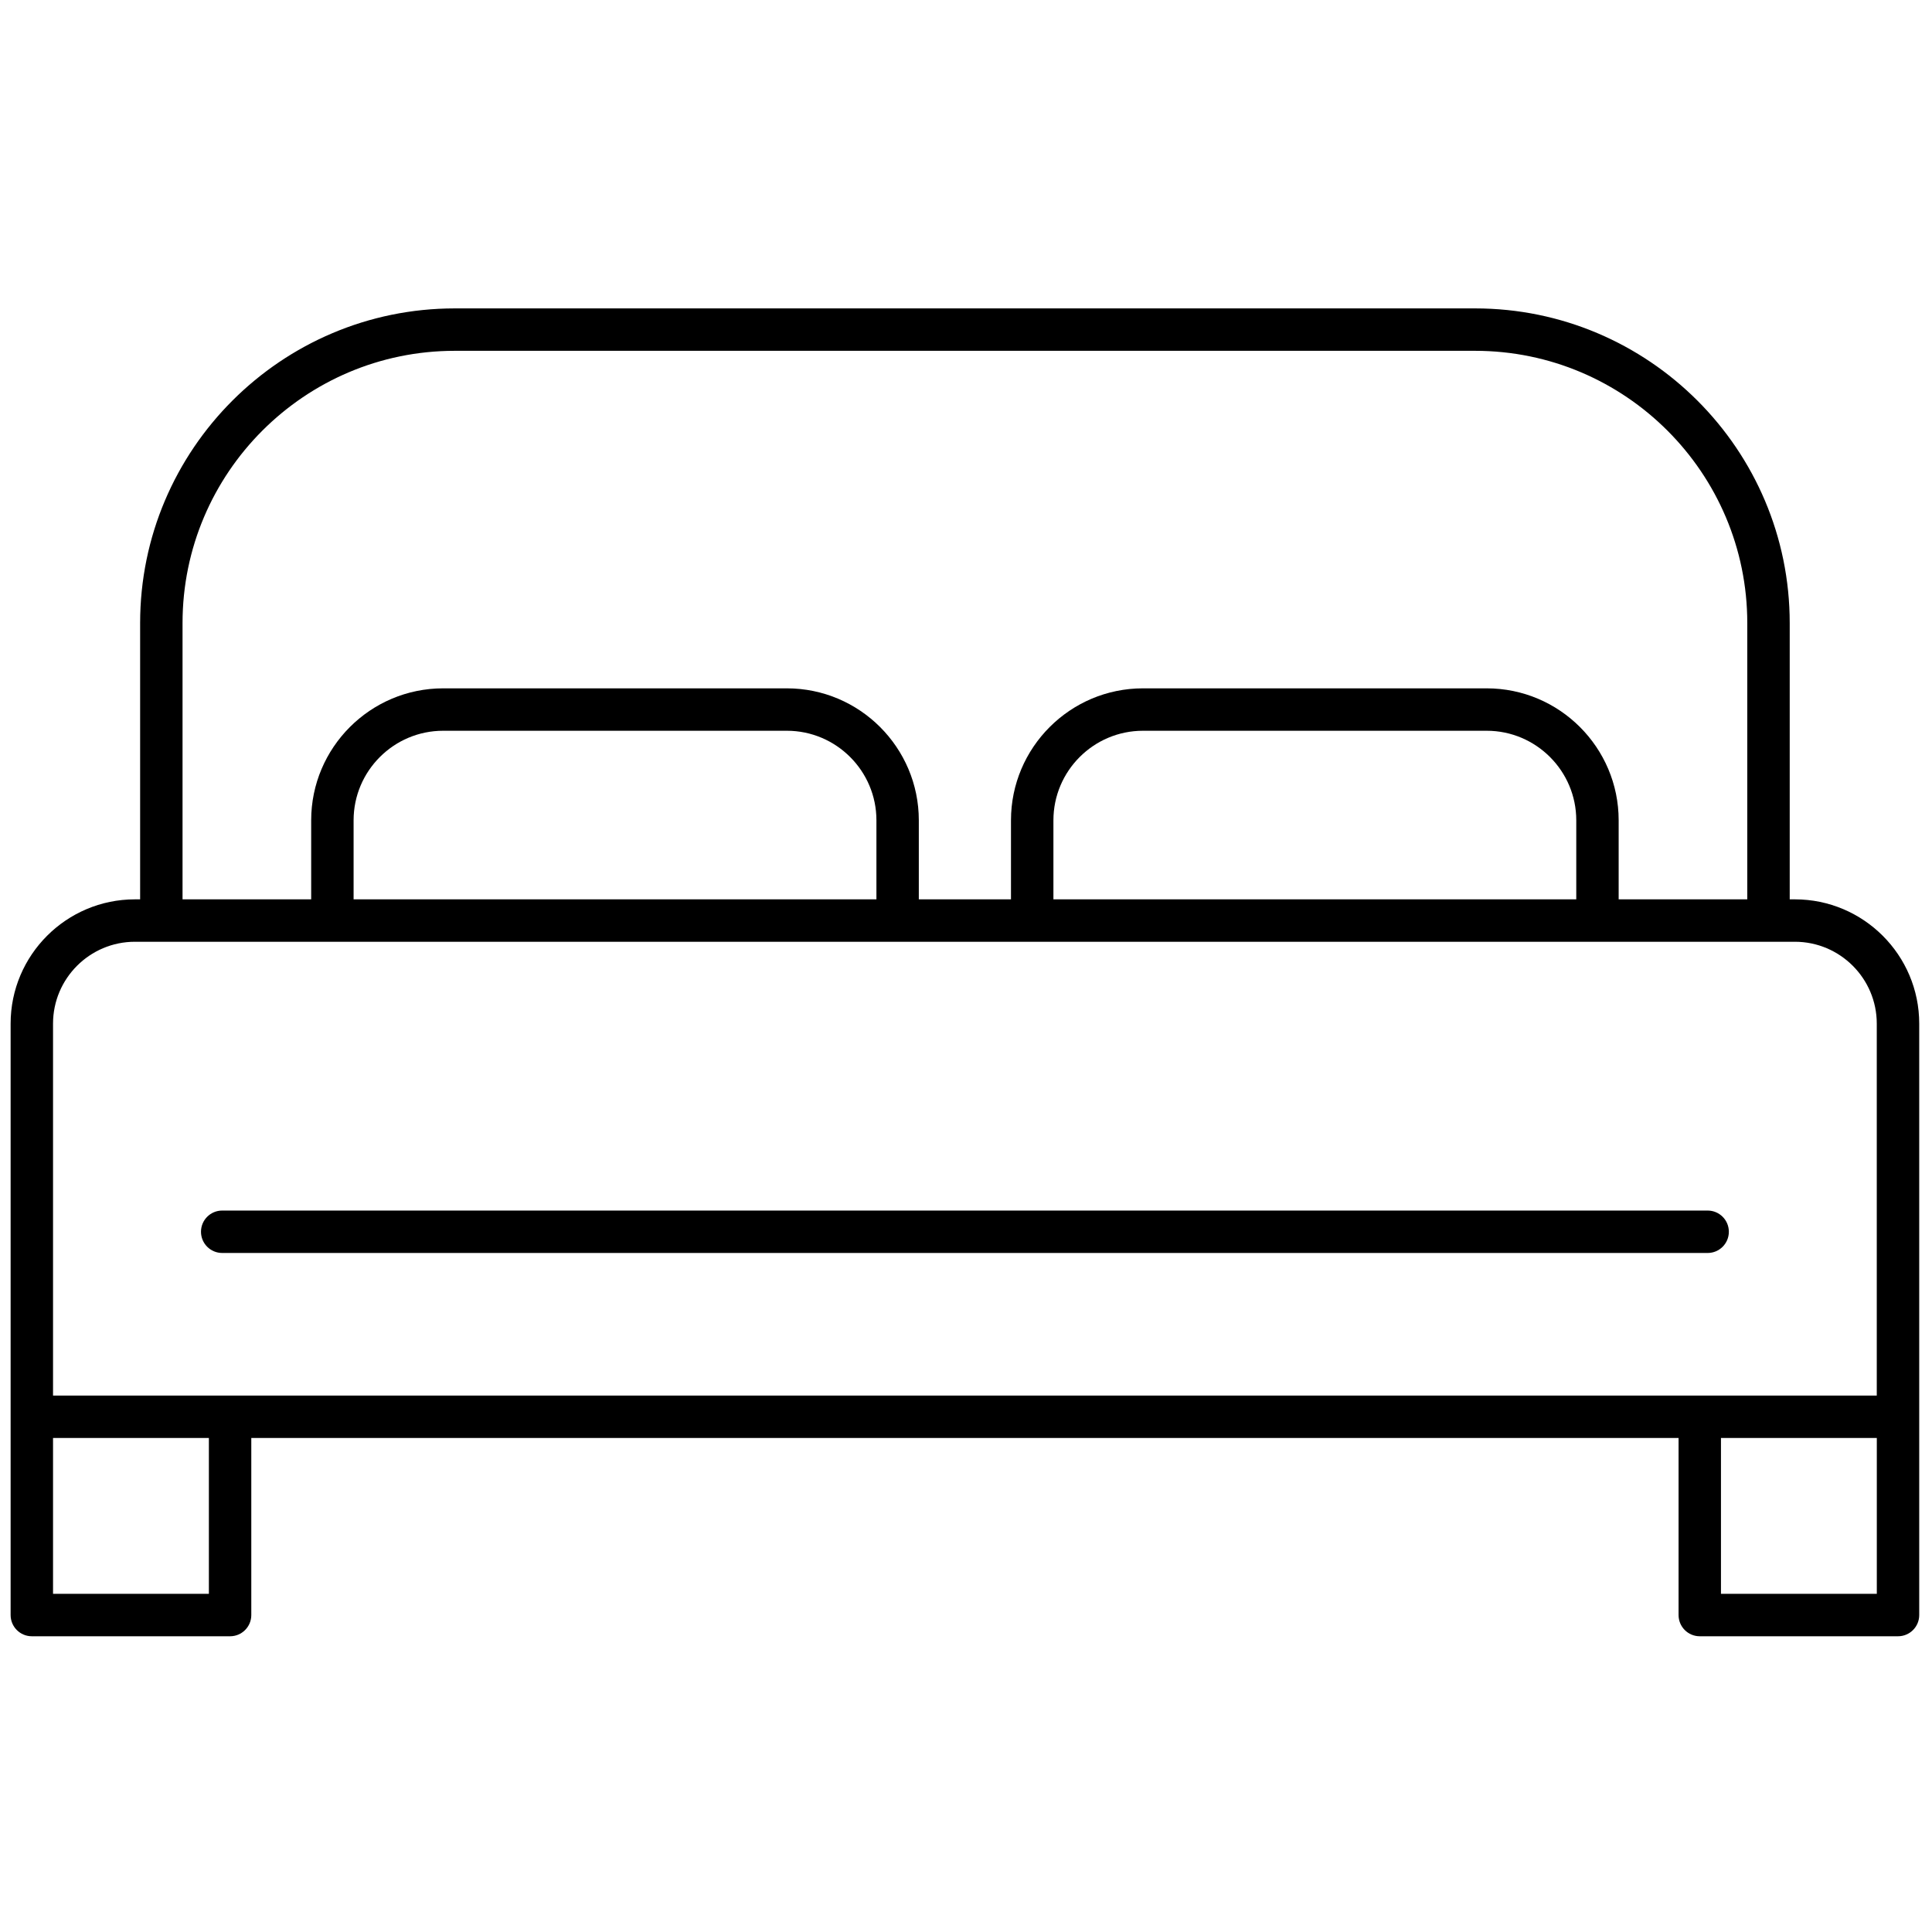
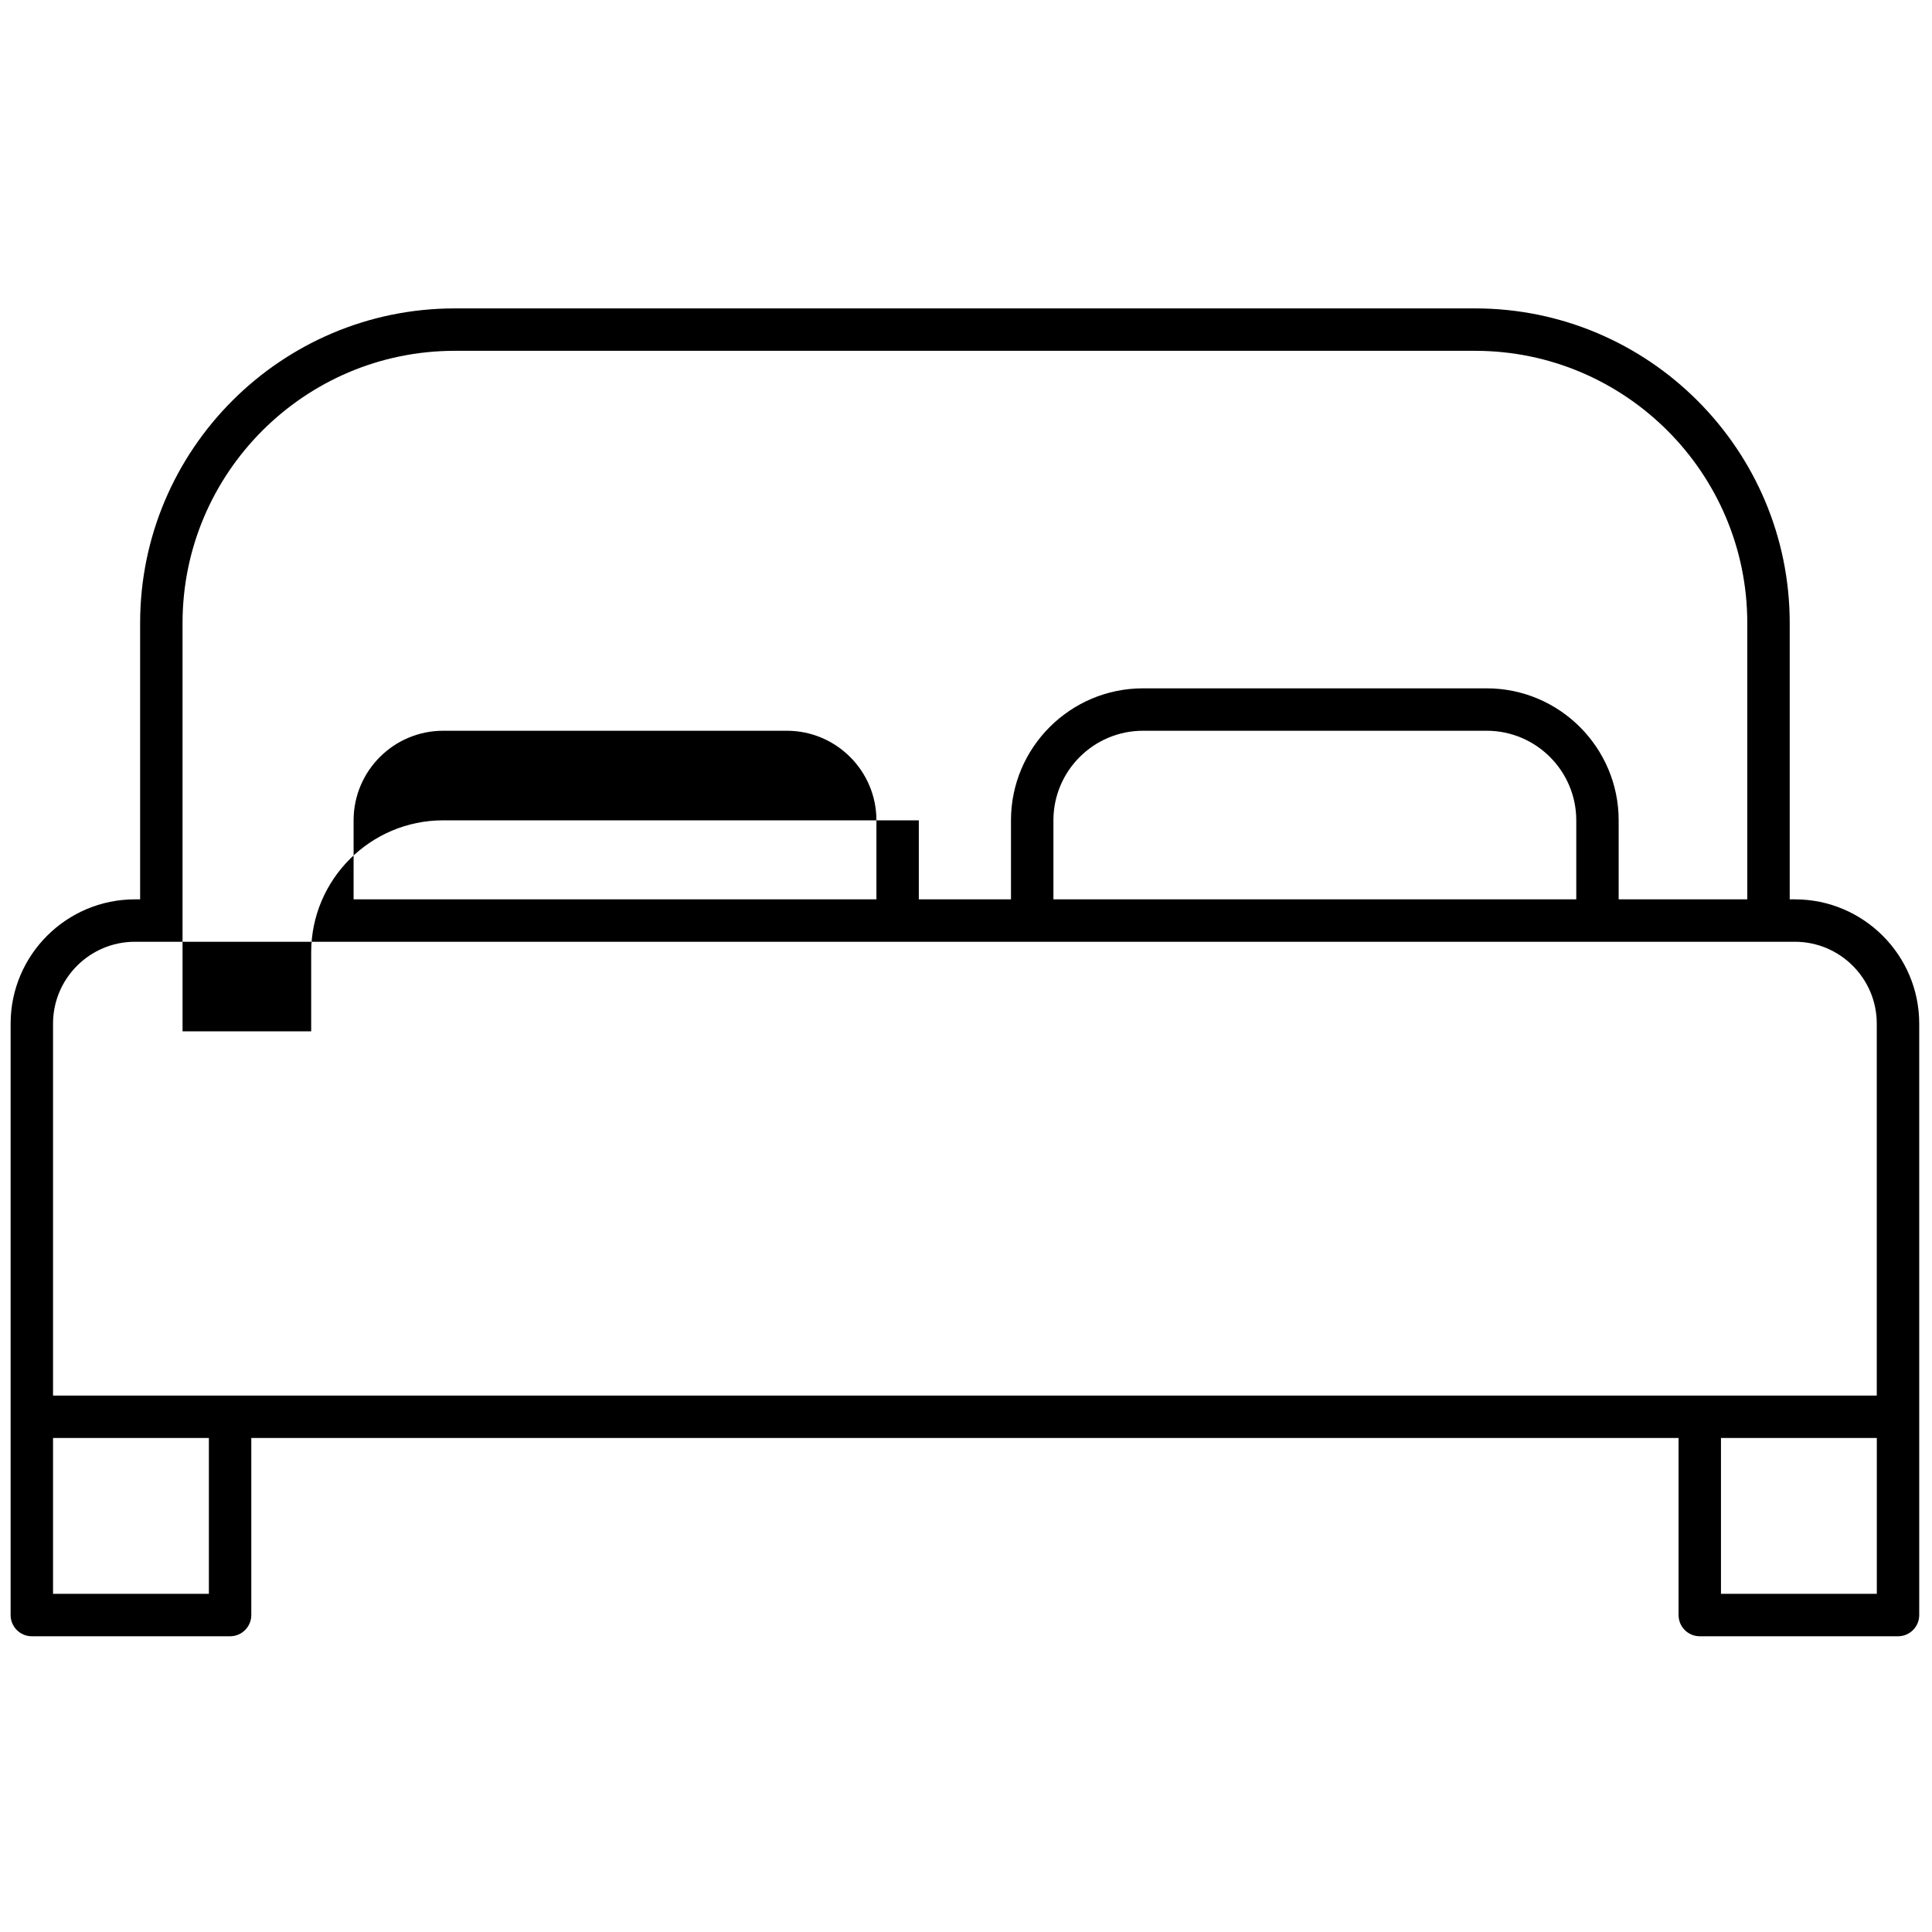
<svg xmlns="http://www.w3.org/2000/svg" version="1.1" width="256" height="256" viewBox="0 0 256 256" xml:space="preserve">
  <defs>
</defs>
  <g style="stroke: none; stroke-width: 0; stroke-dasharray: none; stroke-linecap: butt; stroke-linejoin: miter; stroke-miterlimit: 10; fill: none; fill-rule: nonzero; opacity: 1;" transform="translate(1.407 1.407) scale(2.81 2.81)">
-     <path d="M 84.139 41.908 h -0.246 v -13.03 c 0 -8.181 -6.655 -14.836 -14.836 -14.836 H 20.943 c -8.181 0 -14.836 6.655 -14.836 14.836 v 13.03 H 5.861 C 2.629 41.908 0 44.537 0 47.769 v 18.539 v 9.349 c 0 0.553 0.448 1 1 1 h 9.349 c 0.552 0 1 -0.447 1 -1 v -8.349 h 67.303 v 8.349 c 0 0.553 0.447 1 1 1 H 89 c 0.553 0 1 -0.447 1 -1 v -9.349 V 47.769 C 90 44.537 87.371 41.908 84.139 41.908 z M 8.107 28.878 c 0 -7.078 5.758 -12.836 12.836 -12.836 h 48.113 c 7.078 0 12.836 5.758 12.836 12.836 v 13.03 h -6.065 v -3.726 c 0 -3.432 -2.792 -6.224 -6.224 -6.224 H 53.396 c -3.432 0 -6.224 2.792 -6.224 6.224 v 3.726 h -4.346 v -3.726 c 0 -3.432 -2.792 -6.224 -6.224 -6.224 H 20.397 c -3.432 0 -6.224 2.792 -6.224 6.224 v 3.726 H 8.107 V 28.878 z M 73.827 41.908 H 49.173 v -3.726 c 0 -2.329 1.895 -4.224 4.224 -4.224 h 16.207 c 2.329 0 4.224 1.895 4.224 4.224 V 41.908 z M 40.827 41.908 H 16.173 v -3.726 c 0 -2.329 1.895 -4.224 4.224 -4.224 h 16.206 c 2.329 0 4.224 1.895 4.224 4.224 V 41.908 z M 2 47.769 c 0 -2.129 1.732 -3.861 3.861 -3.861 h 1.246 h 8.065 h 26.654 h 6.346 h 26.654 h 8.065 h 1.246 c 2.129 0 3.861 1.732 3.861 3.861 v 17.539 h -8.349 H 10.349 H 2 V 47.769 z M 9.349 74.656 H 2 v -7.349 h 7.349 V 74.656 z M 88 74.656 h -7.349 v -7.349 H 88 V 74.656 z" style="stroke: none; stroke-width: 1; stroke-dasharray: none; stroke-linecap: butt; stroke-linejoin: miter; stroke-miterlimit: 10; fill: rgb(0,0,0); fill-rule: nonzero; opacity: 1;" transform=" matrix(1 0 0 1 0 0) " stroke-linecap="round" />
-     <path d="M 81.023 57.583 c 0 -0.553 -0.447 -1 -1 -1 H 9.977 c -0.552 0 -1 0.447 -1 1 s 0.448 1 1 1 h 70.047 C 80.576 58.583 81.023 58.136 81.023 57.583 z" style="stroke: none; stroke-width: 1; stroke-dasharray: none; stroke-linecap: butt; stroke-linejoin: miter; stroke-miterlimit: 10; fill: rgb(0,0,0); fill-rule: nonzero; opacity: 1;" transform=" matrix(1 0 0 1 0 0) " stroke-linecap="round" />
+     <path d="M 84.139 41.908 h -0.246 v -13.03 c 0 -8.181 -6.655 -14.836 -14.836 -14.836 H 20.943 c -8.181 0 -14.836 6.655 -14.836 14.836 v 13.03 H 5.861 C 2.629 41.908 0 44.537 0 47.769 v 18.539 v 9.349 c 0 0.553 0.448 1 1 1 h 9.349 c 0.552 0 1 -0.447 1 -1 v -8.349 h 67.303 v 8.349 c 0 0.553 0.447 1 1 1 H 89 c 0.553 0 1 -0.447 1 -1 v -9.349 V 47.769 C 90 44.537 87.371 41.908 84.139 41.908 z M 8.107 28.878 c 0 -7.078 5.758 -12.836 12.836 -12.836 h 48.113 c 7.078 0 12.836 5.758 12.836 12.836 v 13.03 h -6.065 v -3.726 c 0 -3.432 -2.792 -6.224 -6.224 -6.224 H 53.396 c -3.432 0 -6.224 2.792 -6.224 6.224 v 3.726 h -4.346 v -3.726 H 20.397 c -3.432 0 -6.224 2.792 -6.224 6.224 v 3.726 H 8.107 V 28.878 z M 73.827 41.908 H 49.173 v -3.726 c 0 -2.329 1.895 -4.224 4.224 -4.224 h 16.207 c 2.329 0 4.224 1.895 4.224 4.224 V 41.908 z M 40.827 41.908 H 16.173 v -3.726 c 0 -2.329 1.895 -4.224 4.224 -4.224 h 16.206 c 2.329 0 4.224 1.895 4.224 4.224 V 41.908 z M 2 47.769 c 0 -2.129 1.732 -3.861 3.861 -3.861 h 1.246 h 8.065 h 26.654 h 6.346 h 26.654 h 8.065 h 1.246 c 2.129 0 3.861 1.732 3.861 3.861 v 17.539 h -8.349 H 10.349 H 2 V 47.769 z M 9.349 74.656 H 2 v -7.349 h 7.349 V 74.656 z M 88 74.656 h -7.349 v -7.349 H 88 V 74.656 z" style="stroke: none; stroke-width: 1; stroke-dasharray: none; stroke-linecap: butt; stroke-linejoin: miter; stroke-miterlimit: 10; fill: rgb(0,0,0); fill-rule: nonzero; opacity: 1;" transform=" matrix(1 0 0 1 0 0) " stroke-linecap="round" />
  </g>
</svg>